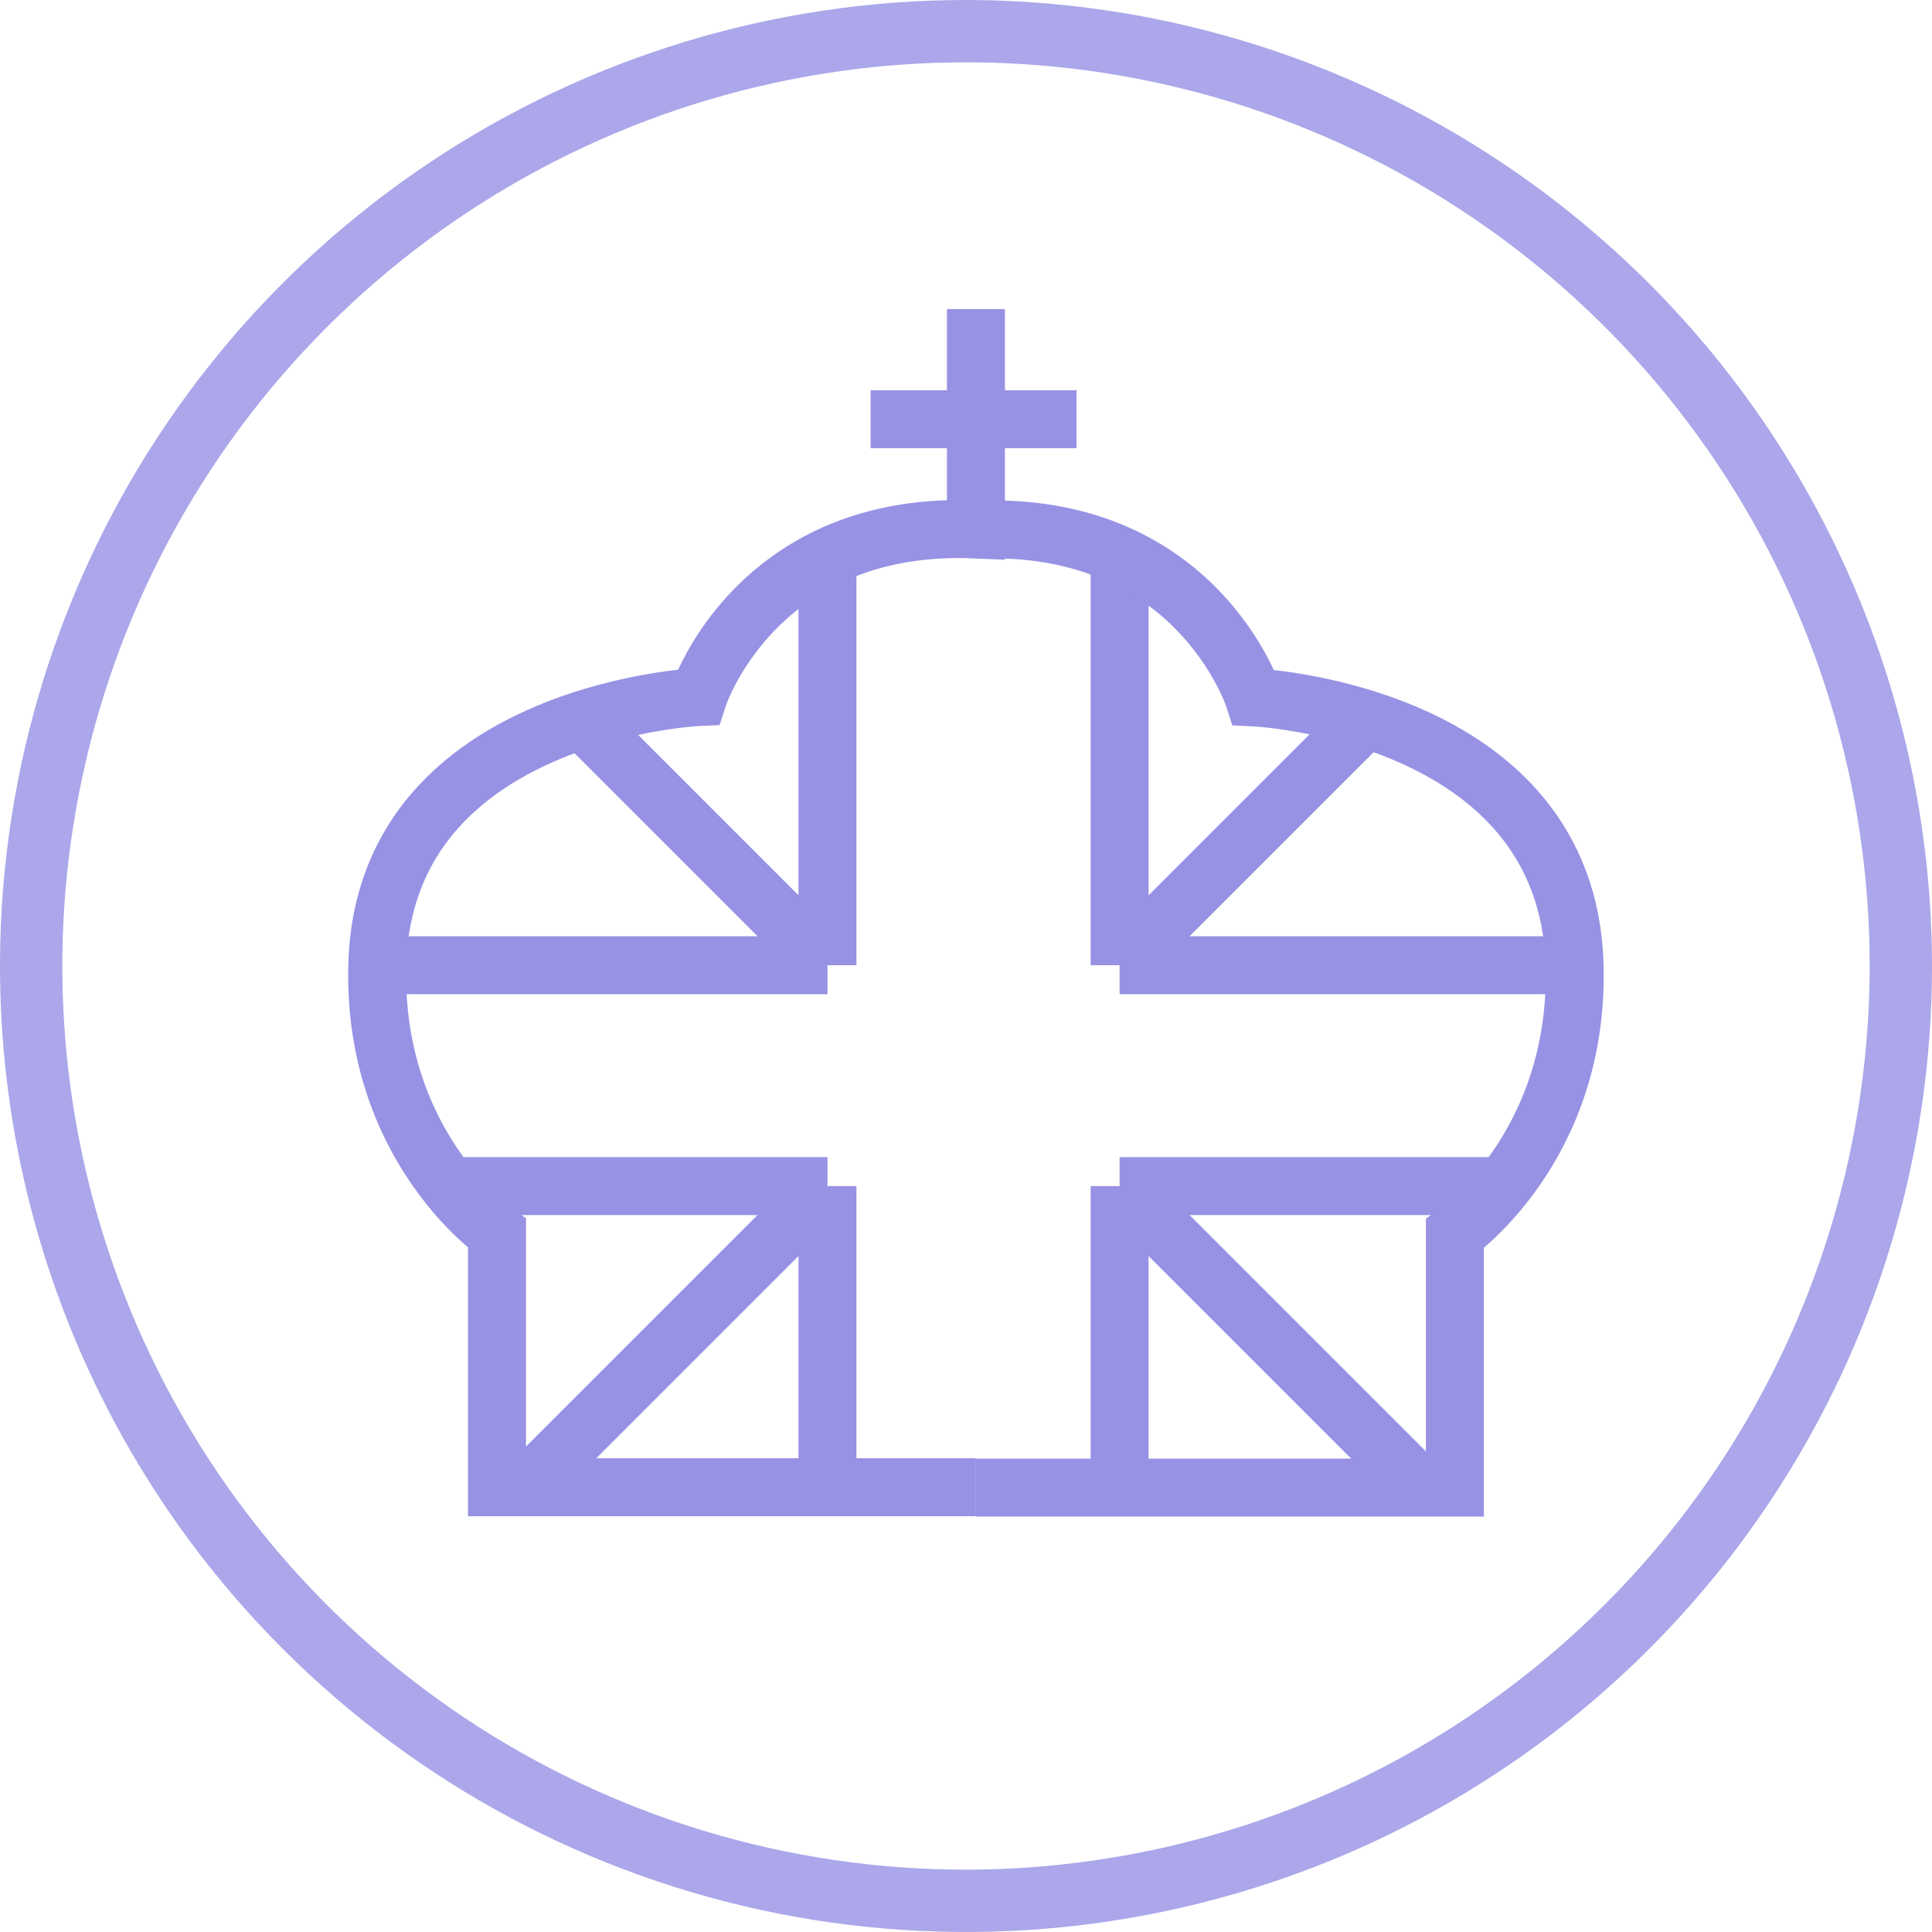
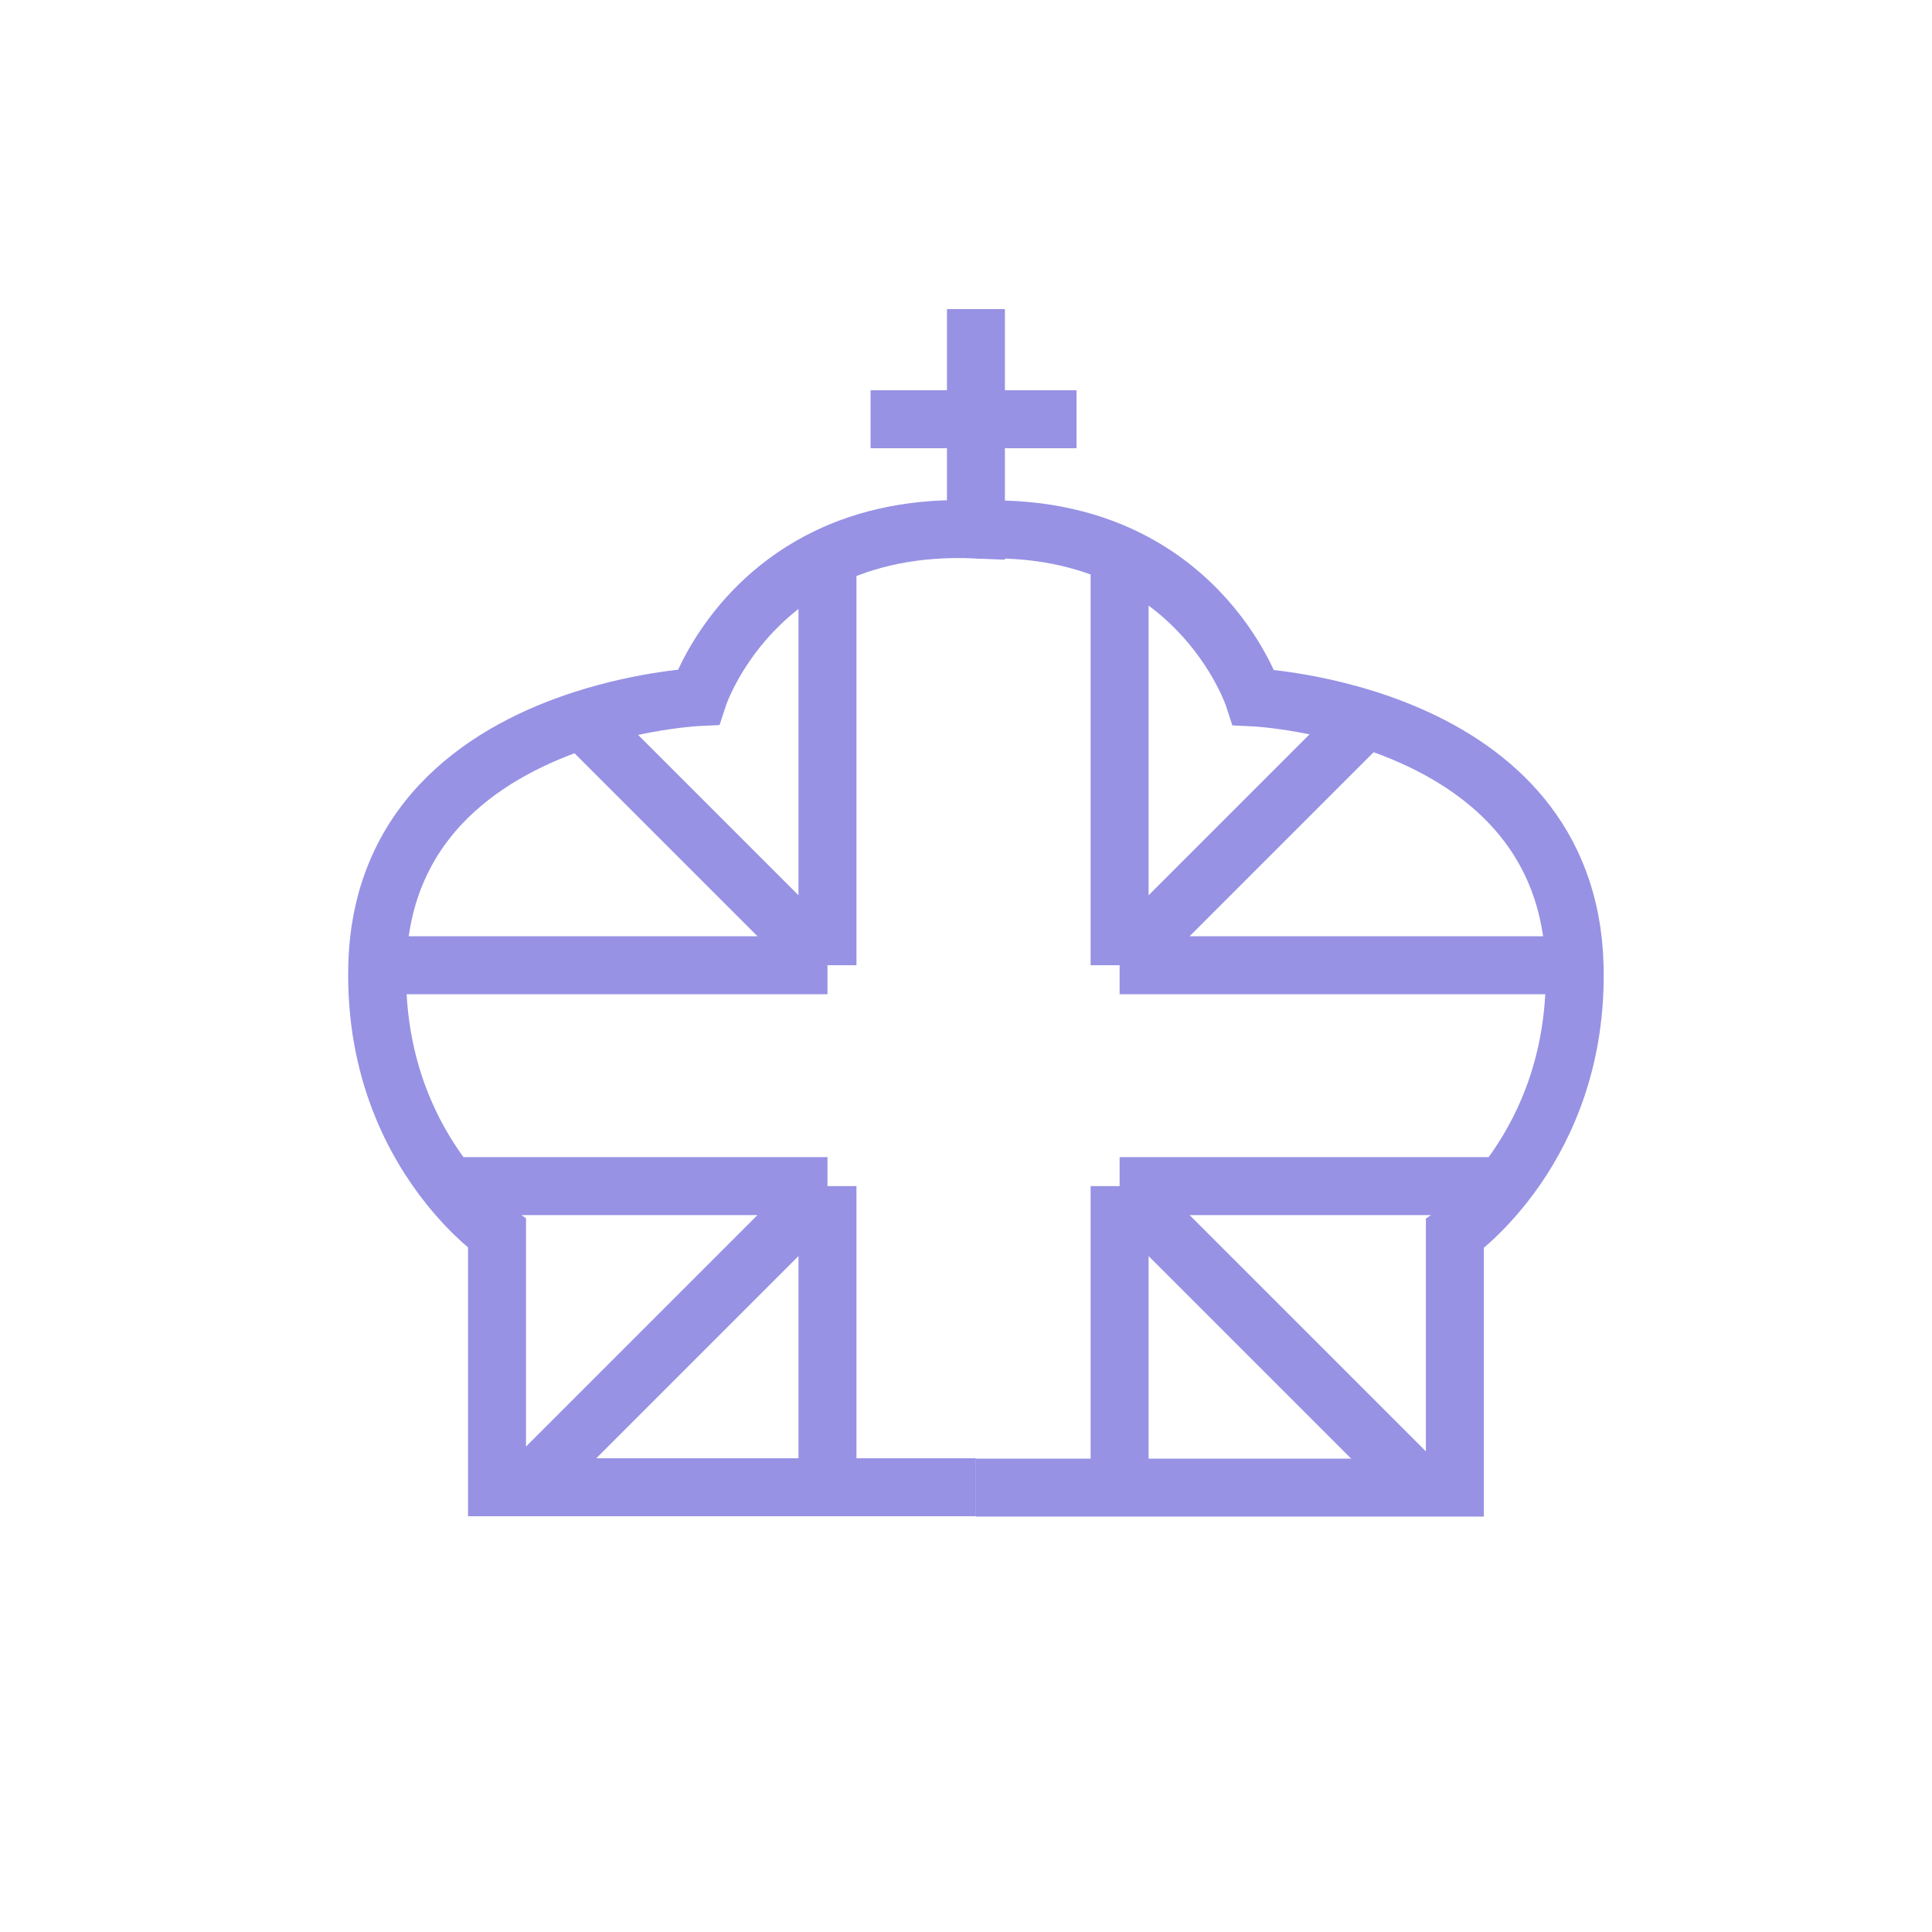
<svg xmlns="http://www.w3.org/2000/svg" width="100" height="100" viewBox="0 0 100 100" fill="none">
  <g opacity="0.9">
    <g opacity="0.9" clip-path="url(#clip0_2580_4280)">
-       <path d="M50 0C40.111 0 30.444 2.932 22.221 8.426C13.999 13.921 7.59 21.73 3.806 30.866C0.022 40.002 -0.969 50.056 0.961 59.755C2.89 69.454 7.652 78.363 14.645 85.355C21.637 92.348 30.547 97.11 40.245 99.039C49.945 100.968 59.998 99.978 69.134 96.194C78.27 92.41 86.079 86.001 91.573 77.778C97.068 69.556 100 59.889 100 50C99.986 36.743 94.714 24.034 85.34 14.66C75.966 5.286 63.257 0.014 50 0ZM50 96.774C40.749 96.774 31.706 94.031 24.014 88.891C16.322 83.752 10.326 76.447 6.786 67.9C3.246 59.353 2.32 49.948 4.125 40.875C5.929 31.802 10.384 23.467 16.926 16.926C23.467 10.384 31.802 5.929 40.875 4.125C49.948 2.32 59.353 3.246 67.9 6.786C76.447 10.326 83.752 16.322 88.891 24.014C94.031 31.706 96.774 40.749 96.774 50C96.76 62.401 91.827 74.289 83.058 83.058C74.29 91.827 62.401 96.76 50 96.774Z" fill="#9792E4" />
-     </g>
+       </g>
  </g>
  <path d="M50.514 76.981H42.83M19.528 49.961H42.83M19.528 49.961C19.731 42.22 25.459 38.782 30.133 37.264M19.528 49.961C19.387 55.382 21.46 59.161 23.247 61.392M42.83 49.961L30.133 37.264M42.83 49.961V28.832M30.133 37.264C33.392 36.205 36.137 36.079 36.137 36.079C36.137 36.079 37.685 31.305 42.83 28.832M42.83 28.832C44.816 27.877 47.338 27.265 50.514 27.403V21.701M57.951 28.832V49.961M57.951 49.961H81.501M57.951 49.961L70.648 37.264M23.247 61.392C24.564 63.038 25.726 63.843 25.726 63.843V76.981H27.241M23.247 61.392H42.83M42.83 61.392V76.981M42.83 61.392L27.241 76.981M42.83 76.981H27.241M57.951 76.981V61.392M57.951 61.392H78.03M57.951 61.392L73.54 76.981M50.514 16V21.701M50.514 21.701H45.061H55.72" stroke="#9792E4" stroke-width="3" />
  <path d="M50.515 76.998H75.304V63.859C75.304 63.859 81.747 59.397 81.501 49.978C81.157 36.84 64.892 36.096 64.892 36.096C64.892 36.096 61.918 26.924 50.515 27.42" stroke="#9792E4" stroke-width="3" />
  <defs>
    <clipPath id="clip0_2580_4280">
-       <rect width="100" height="100" fill="white" />
-     </clipPath>
+       </clipPath>
  </defs>
</svg>